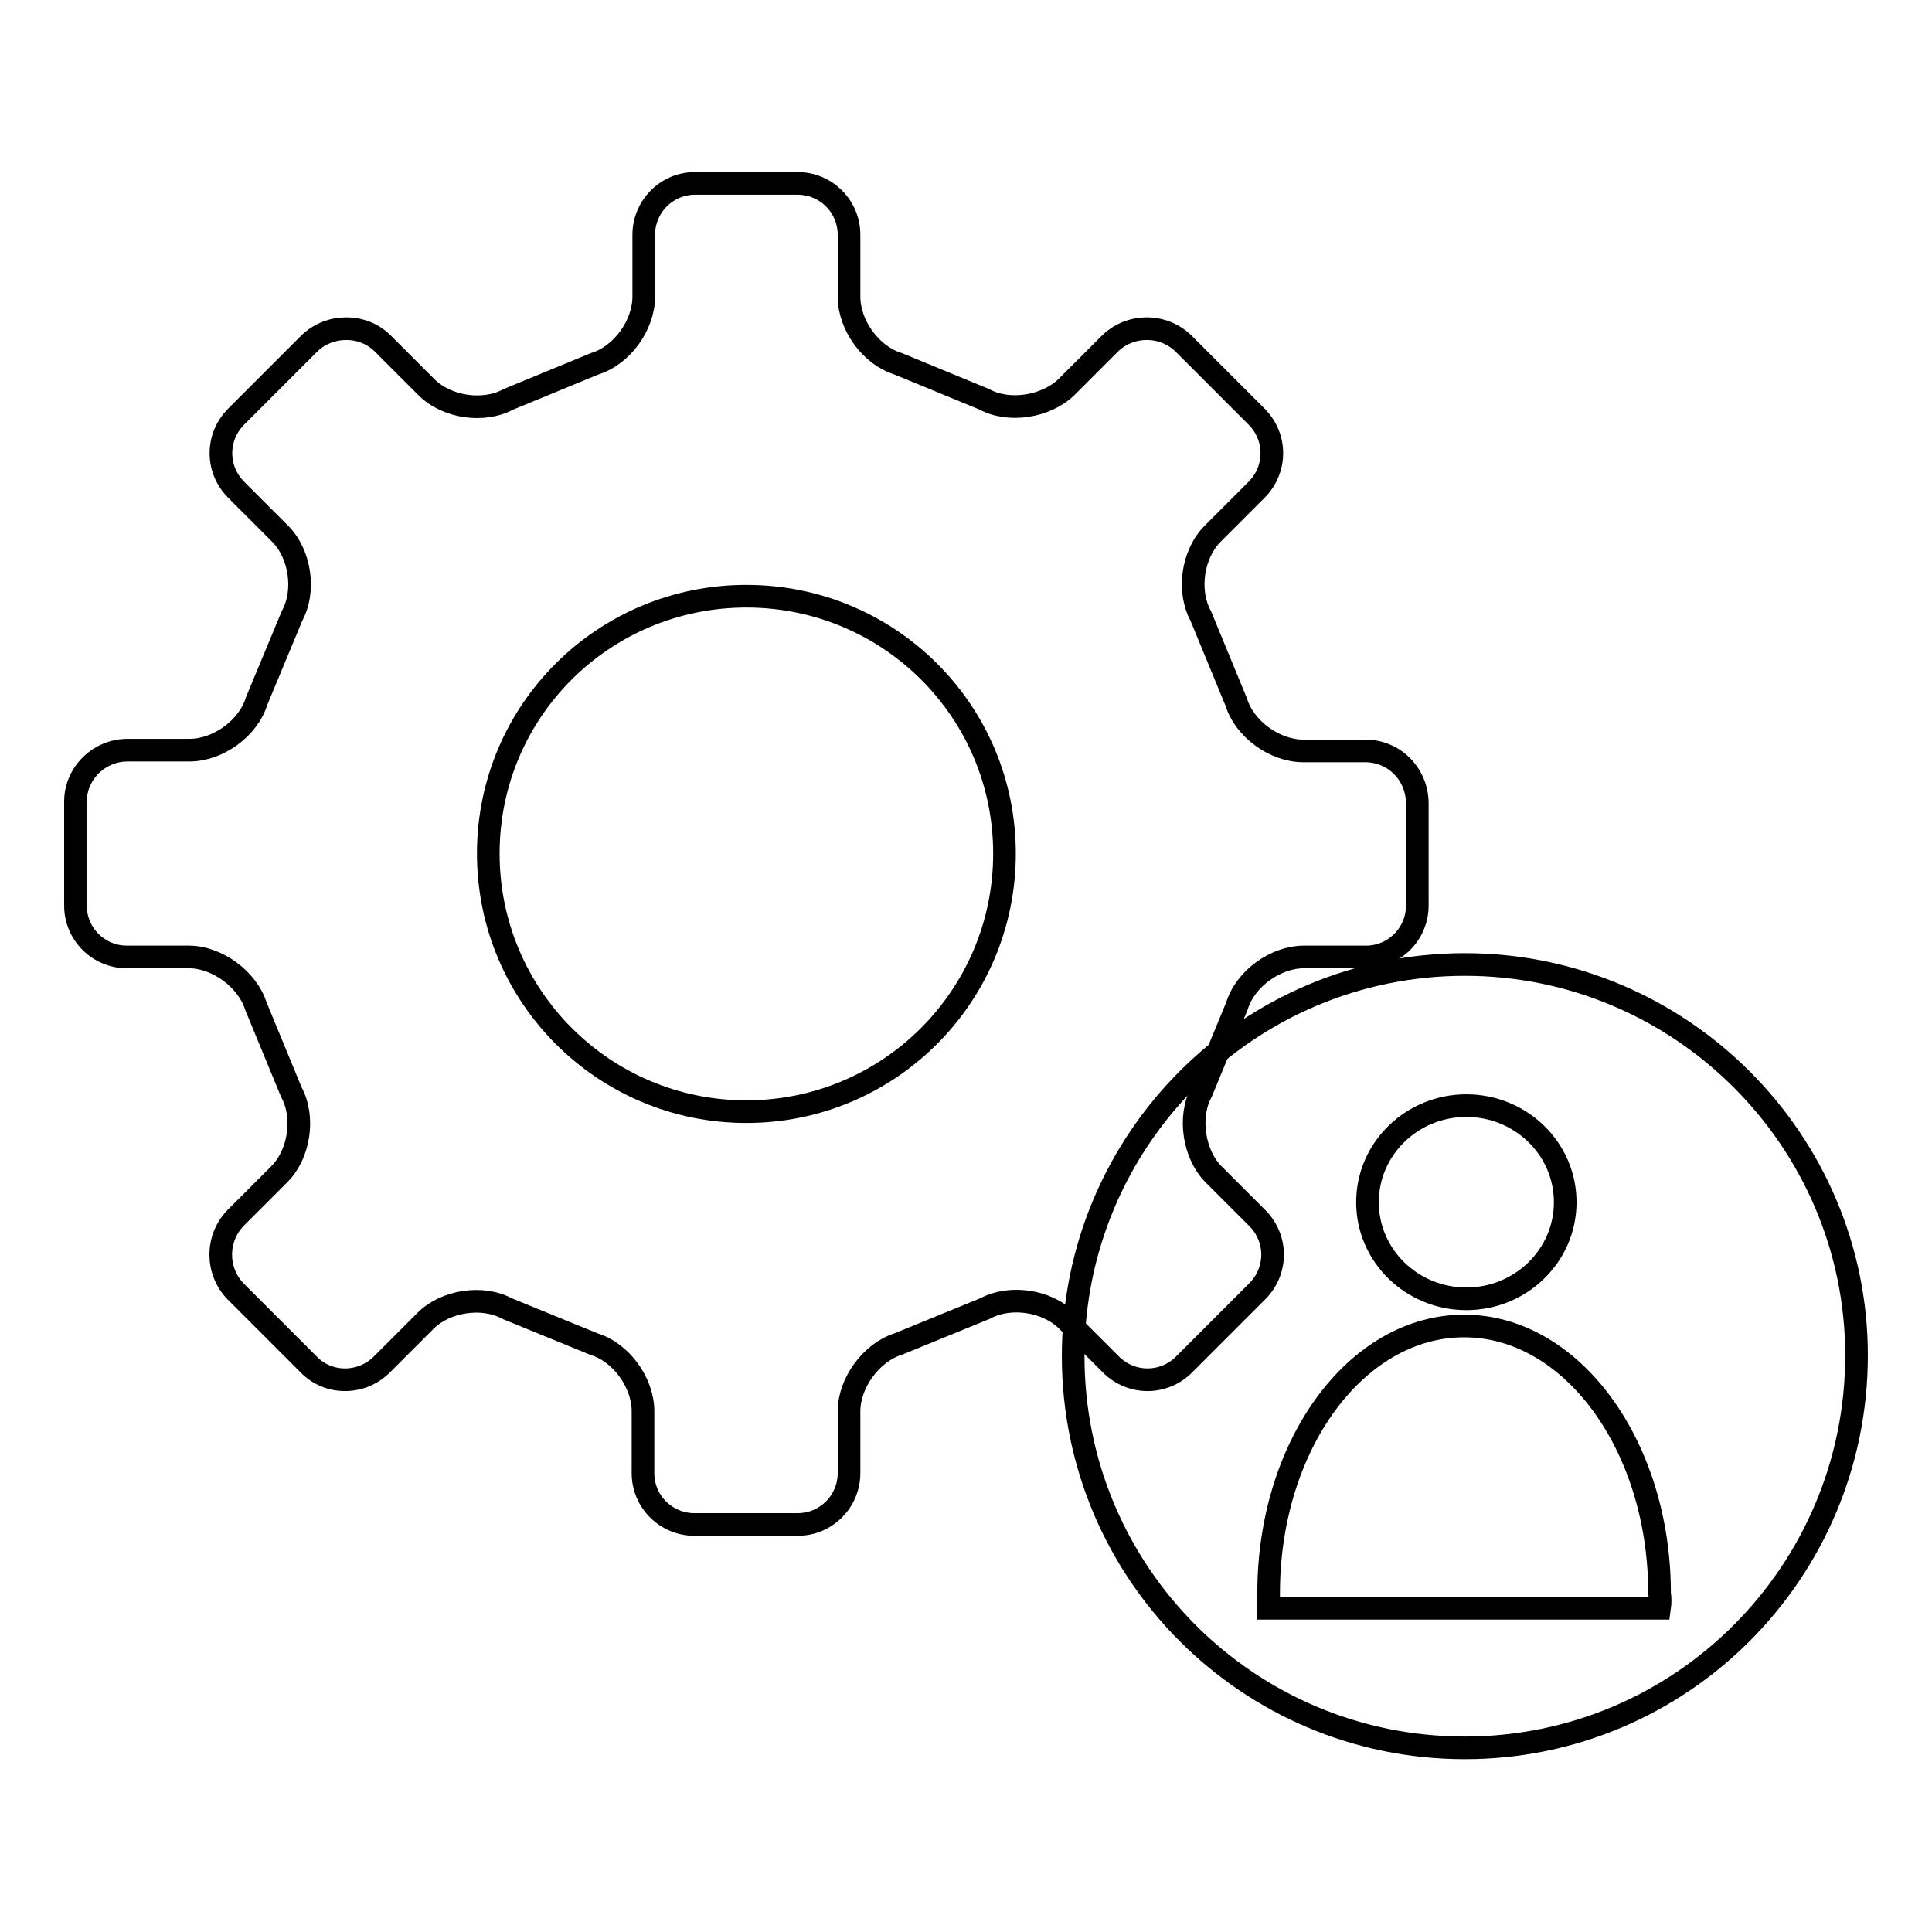
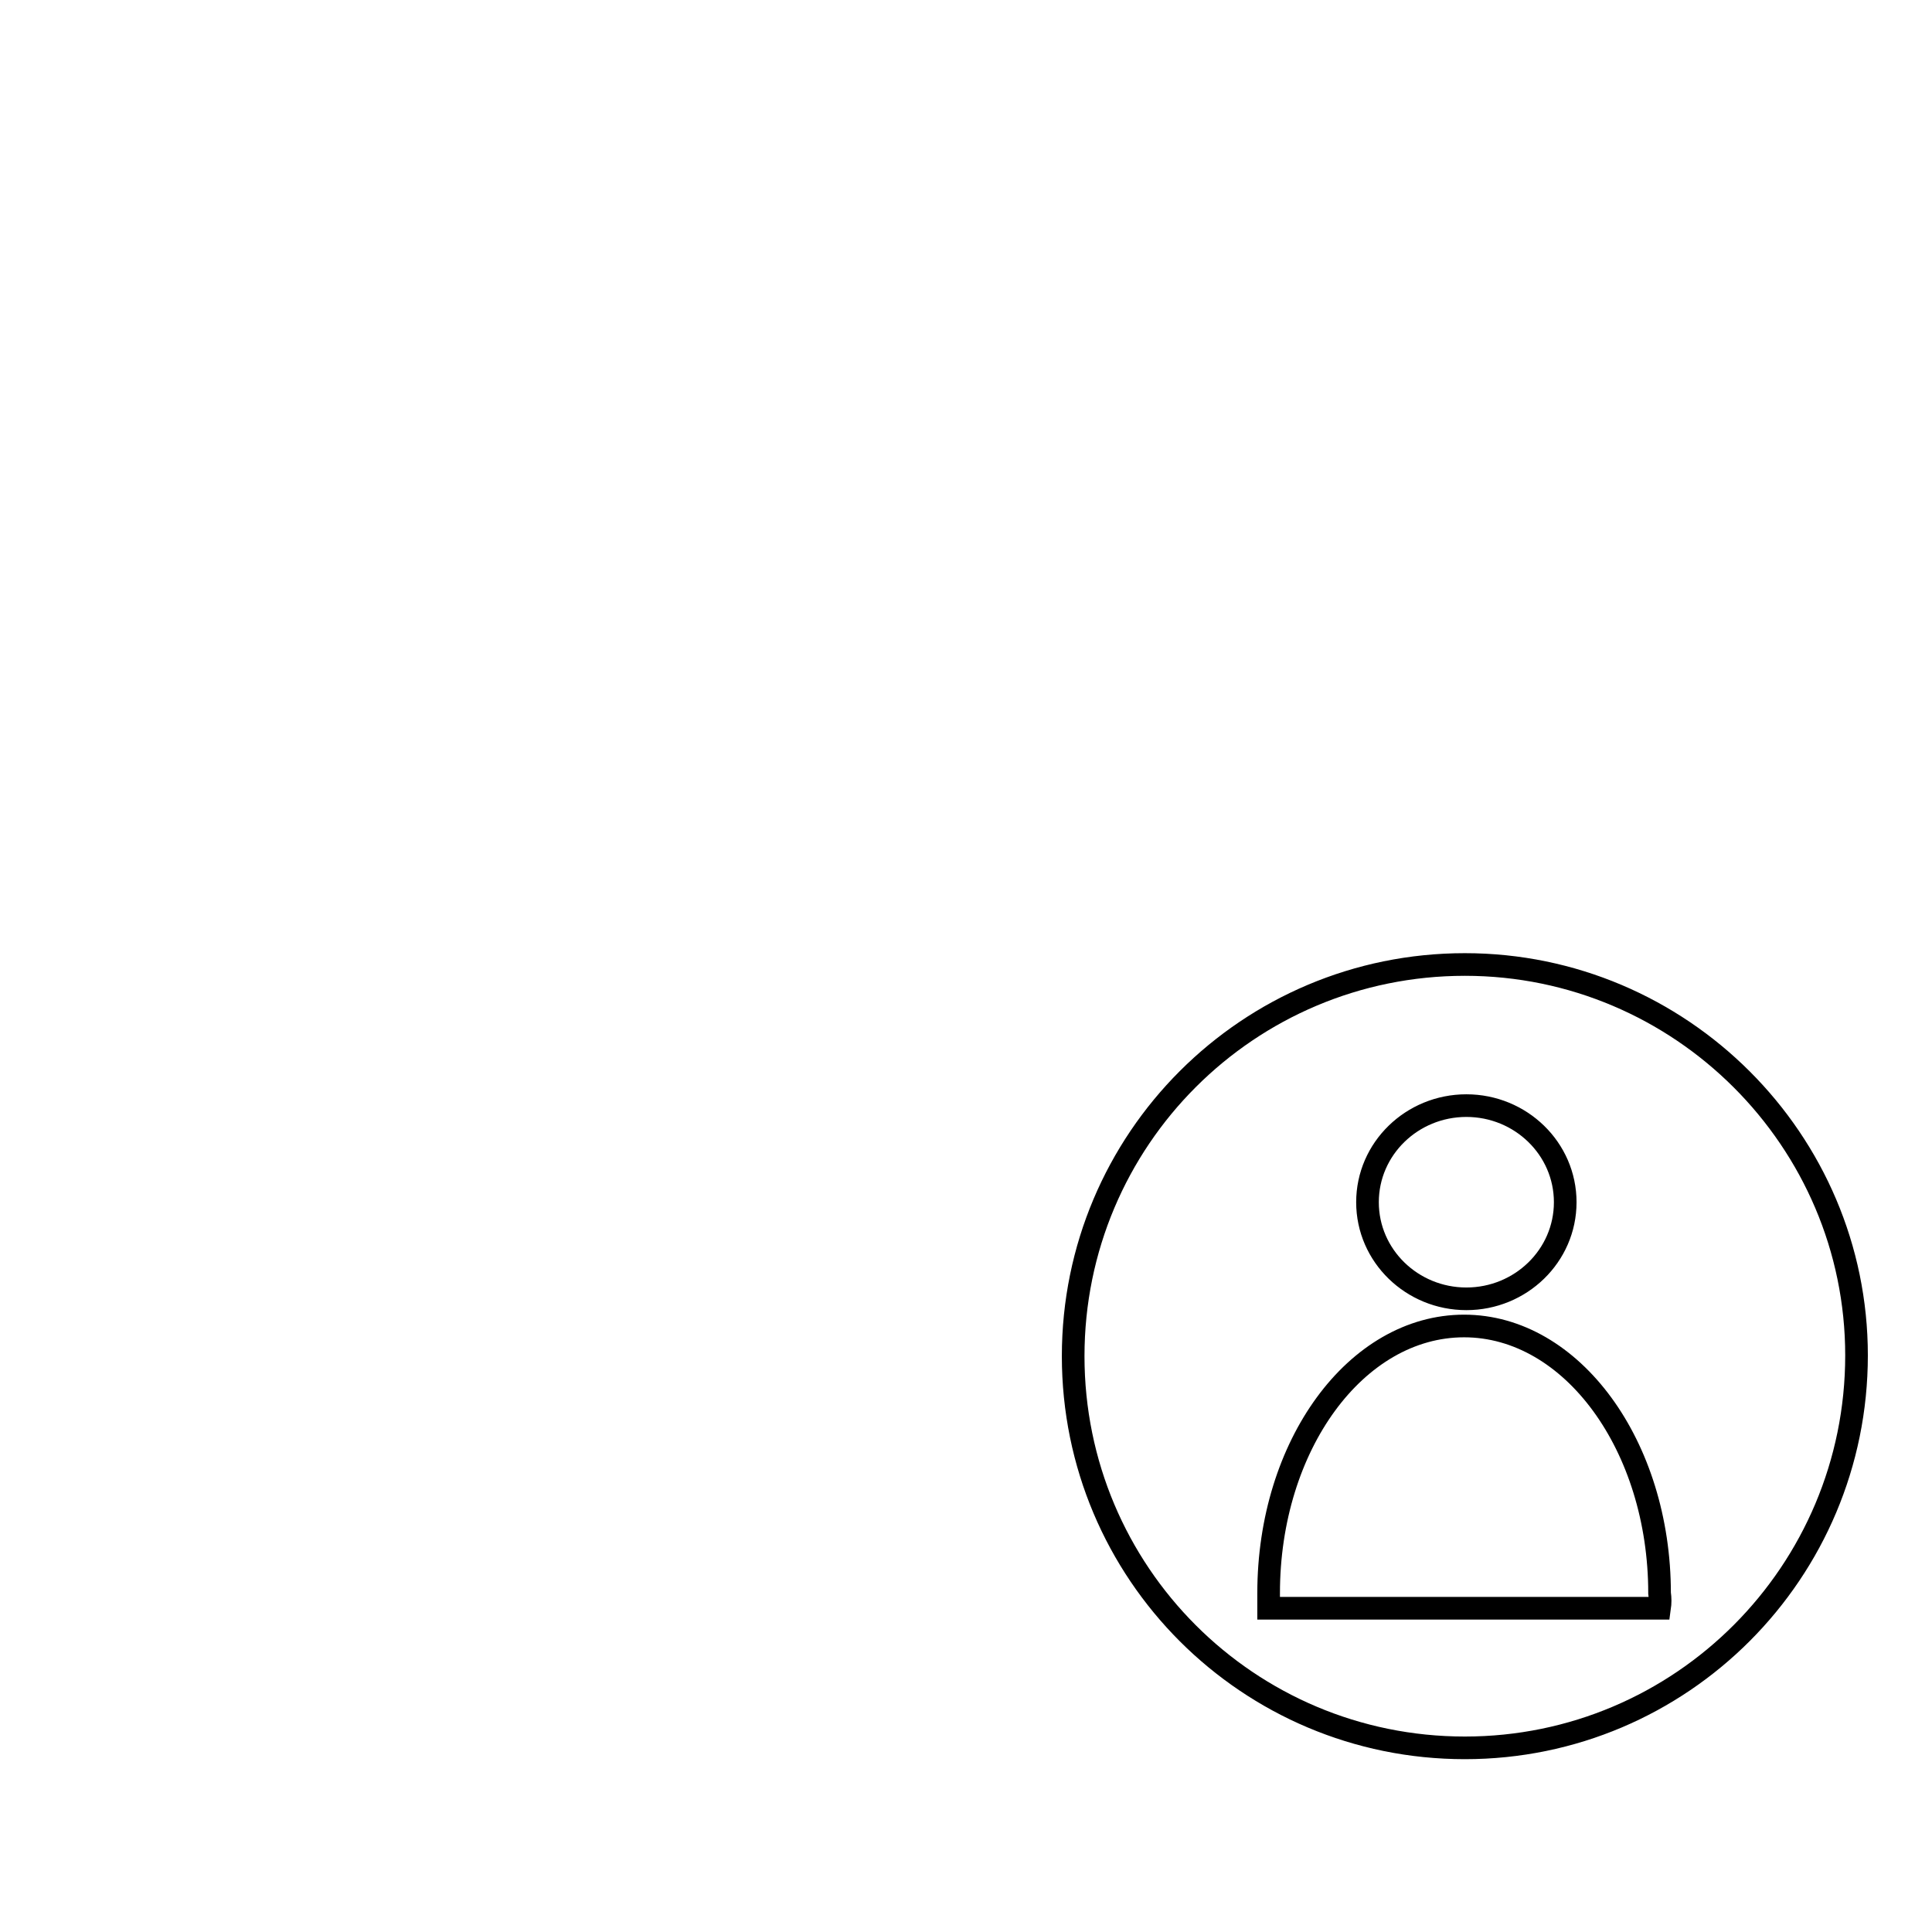
<svg xmlns="http://www.w3.org/2000/svg" version="1.1" x="0px" y="0px" viewBox="0 0 256 256" enable-background="new 0 0 256 256" xml:space="preserve">
  <g>
    <g>
      <path stroke-width="3" fill-opacity="0" stroke="#000000" d="M194.1,127.8c-28.7,0-51.9,23.2-51.9,51.9c0,28.7,23.2,51.9,51.9,51.9c28.7,0,51.9-23.3,51.9-52C246,151.1,222.7,127.8,194.1,127.8z M194.3,146.5c7.2,0,13.1,5.7,13.1,12.8c0,7.1-5.9,12.8-13.1,12.8s-13.1-5.7-13.1-12.8C181.2,152.2,187.1,146.5,194.3,146.5z M219.9,213.1h-51.8c0-0.7,0-1.3,0-2c0-19.6,11.6-35.4,25.9-35.4c14.3,0,25.9,15.9,25.9,35.4C220,211.8,220,212.4,219.9,213.1z" />
-       <path stroke-width="3" fill-opacity="0" stroke="#000000" d="M180.9,99.5h-8.2c-3.8,0-7.8-2.9-8.9-6.5l-4.7-11.4c-1.8-3.3-1.1-8.2,1.6-10.9l5.8-5.8c2.7-2.7,2.7-7,0-9.7l-9.7-9.7c-2.7-2.6-7-2.6-9.7,0l-5.8,5.8c-2.7,2.6-7.6,3.4-10.9,1.6l-11.4-4.7c-3.6-1.1-6.5-5.1-6.5-8.9v-8.2c0-3.8-3.1-6.8-6.8-6.8H92.1c-3.8,0-6.8,3.1-6.8,6.8v8.2c0,3.8-2.9,7.8-6.5,8.9l-11.4,4.7c-3.3,1.8-8.2,1.1-10.9-1.6l-5.8-5.8c-2.6-2.6-7-2.6-9.7,0l-9.7,9.7c-2.7,2.7-2.7,7,0,9.7l5.8,5.8c2.7,2.7,3.4,7.6,1.6,10.9L34,92.9c-1.1,3.6-5.1,6.5-8.9,6.5h-8.2c-3.8,0-6.9,3.1-6.9,6.8V120c0,3.8,3.1,6.8,6.8,6.8h8.2c3.8,0,7.8,3,8.9,6.5l4.7,11.4c1.8,3.3,1.1,8.2-1.6,10.9l-5.8,5.8c-2.6,2.7-2.6,7,0,9.7l9.7,9.7c2.6,2.7,7,2.7,9.7,0l5.8-5.8c2.6-2.6,7.5-3.4,10.8-1.6l11.5,4.7c3.6,1.1,6.5,5.1,6.5,8.9v8.2c0,3.8,3.1,6.8,6.8,6.8h13.7c3.8,0,6.8-3.1,6.8-6.8V187c0-3.8,3-7.8,6.5-8.9l11.5-4.7c3.3-1.8,8.2-1.1,10.9,1.6l5.8,5.8c2.7,2.7,7,2.7,9.7,0l9.7-9.7c2.7-2.7,2.7-7,0-9.7l-5.8-5.8c-2.6-2.6-3.4-7.6-1.6-10.9l4.7-11.4c1.1-3.6,5.1-6.5,8.9-6.5h8.2c3.8,0,6.8-3.1,6.8-6.8v-13.7C187.7,102.5,184.7,99.5,180.9,99.5 M133.1,113.1c0,18.9-15.3,34.2-34.2,34.2c-18.9,0-34.2-15.3-34.2-34.2C64.7,94.2,80,79,98.9,79C117.8,79,133.1,94.2,133.1,113.1" />
    </g>
  </g>
</svg>